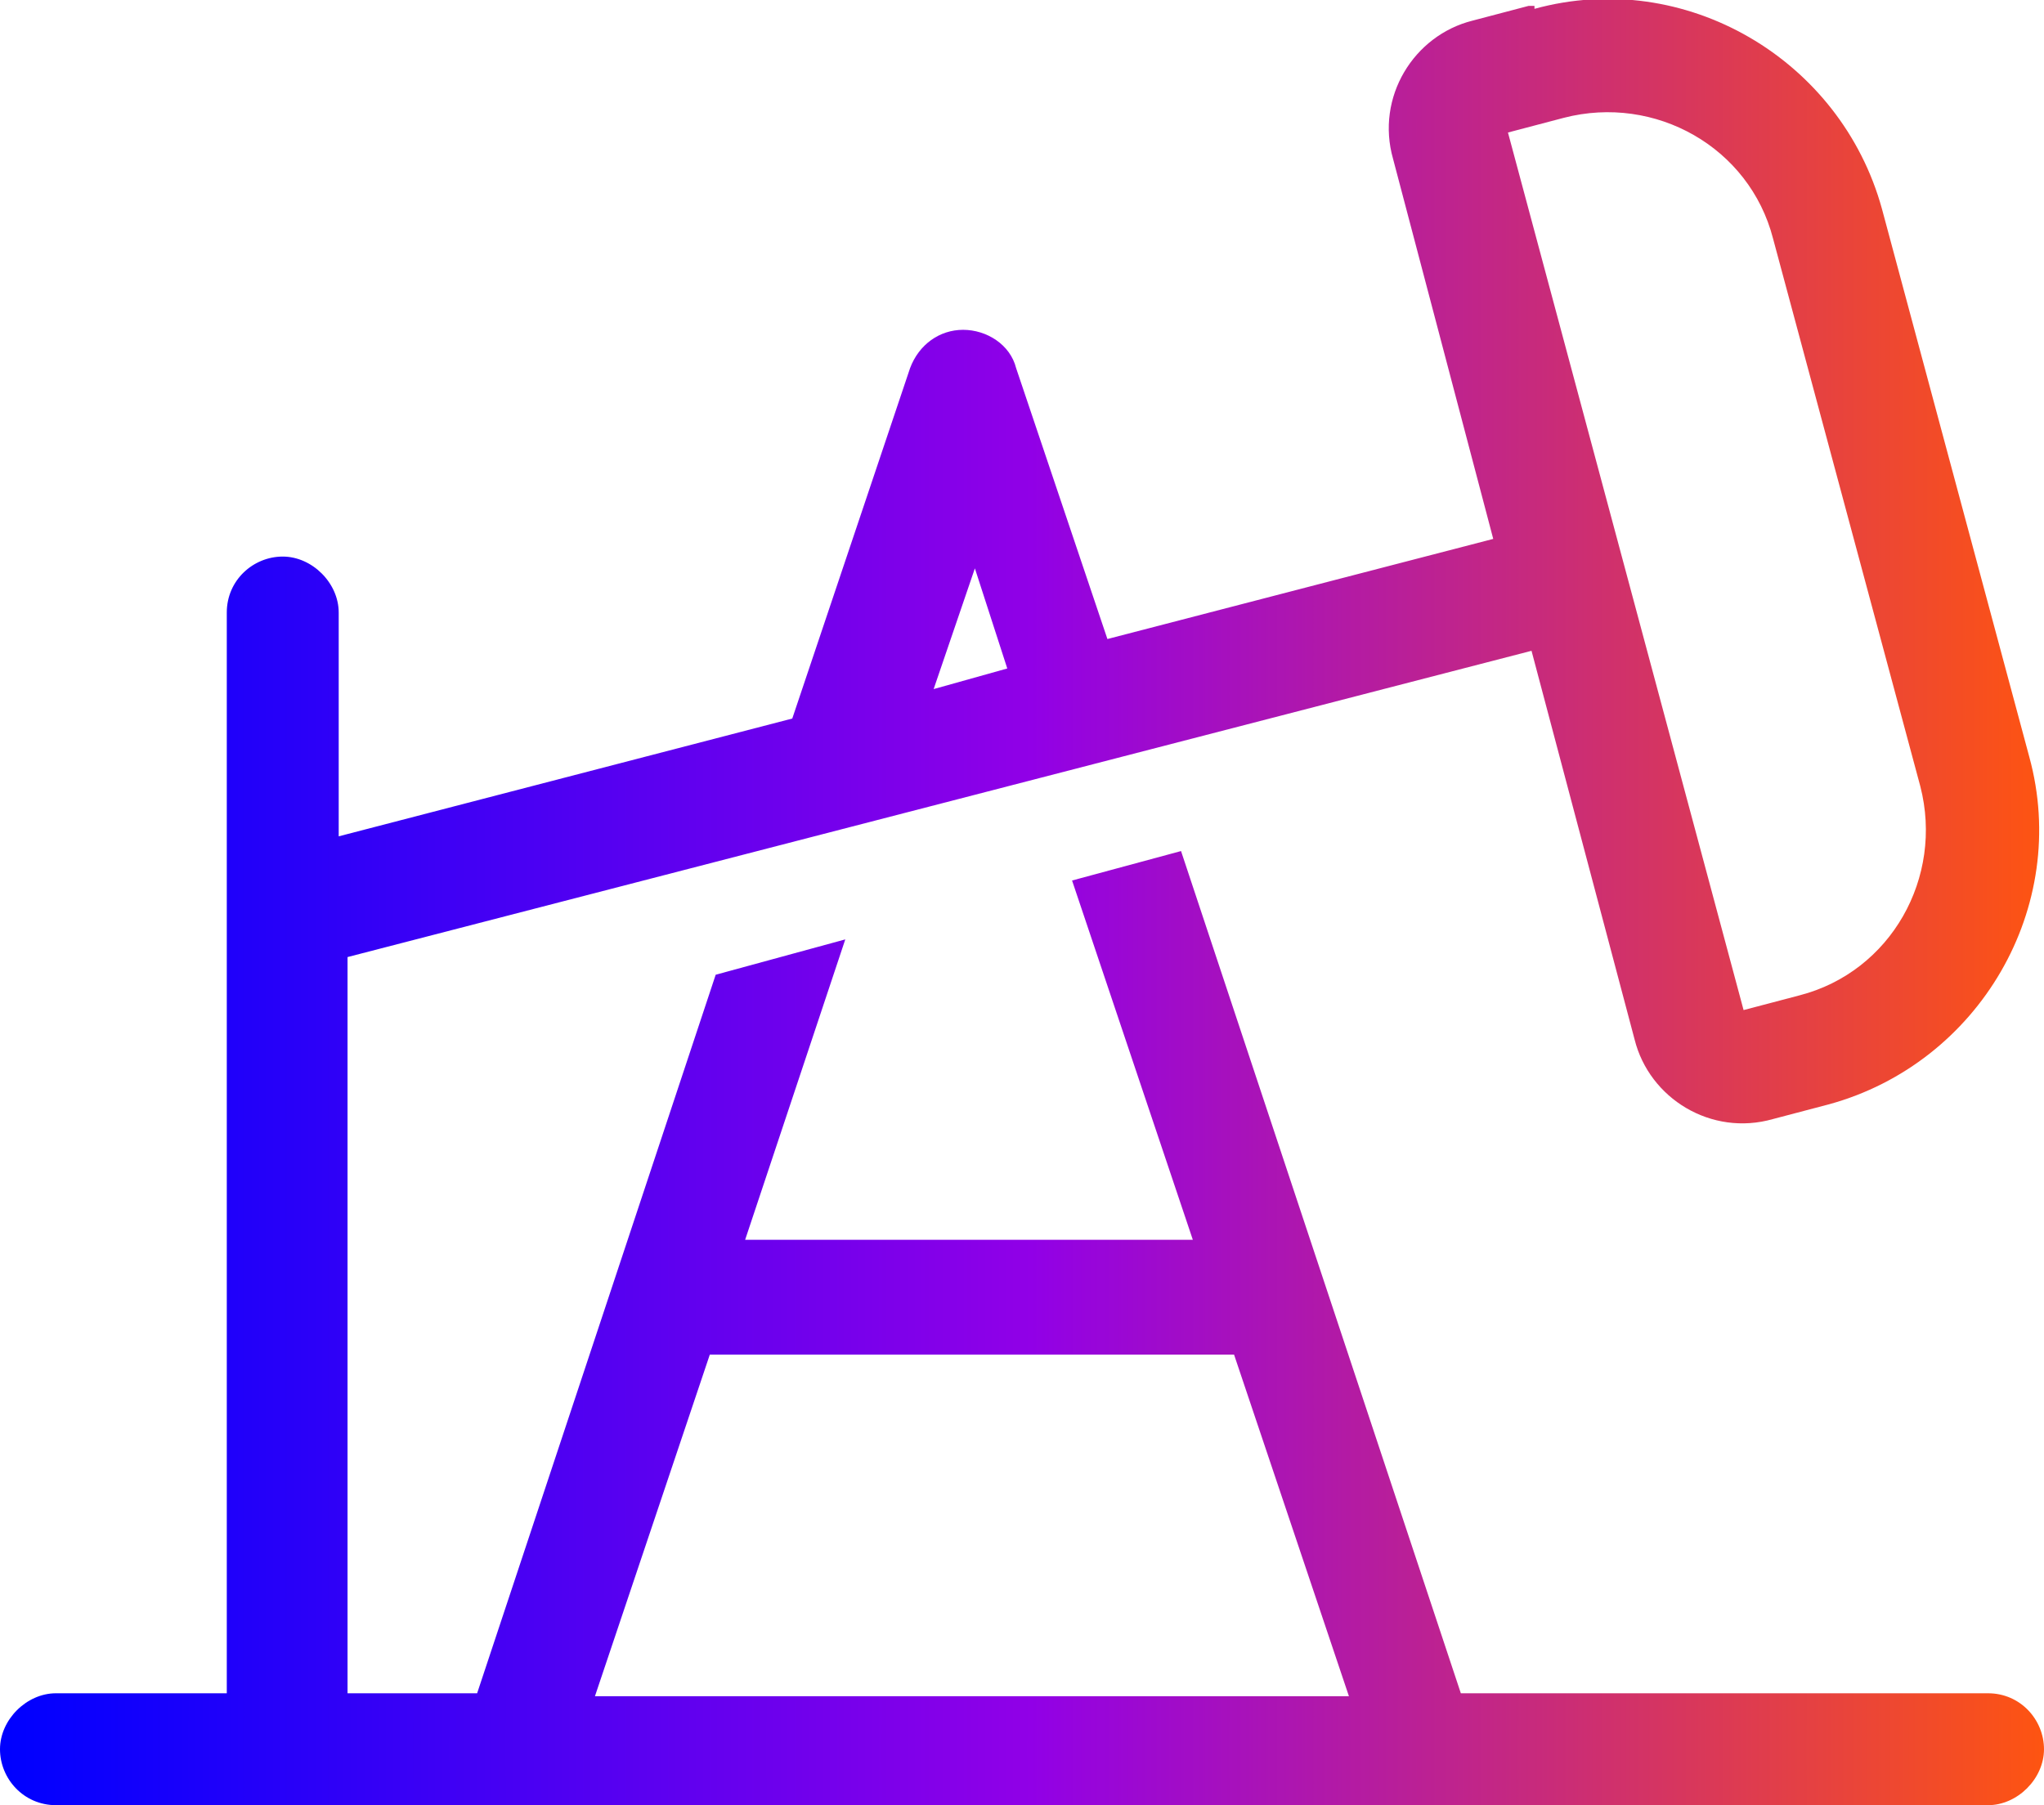
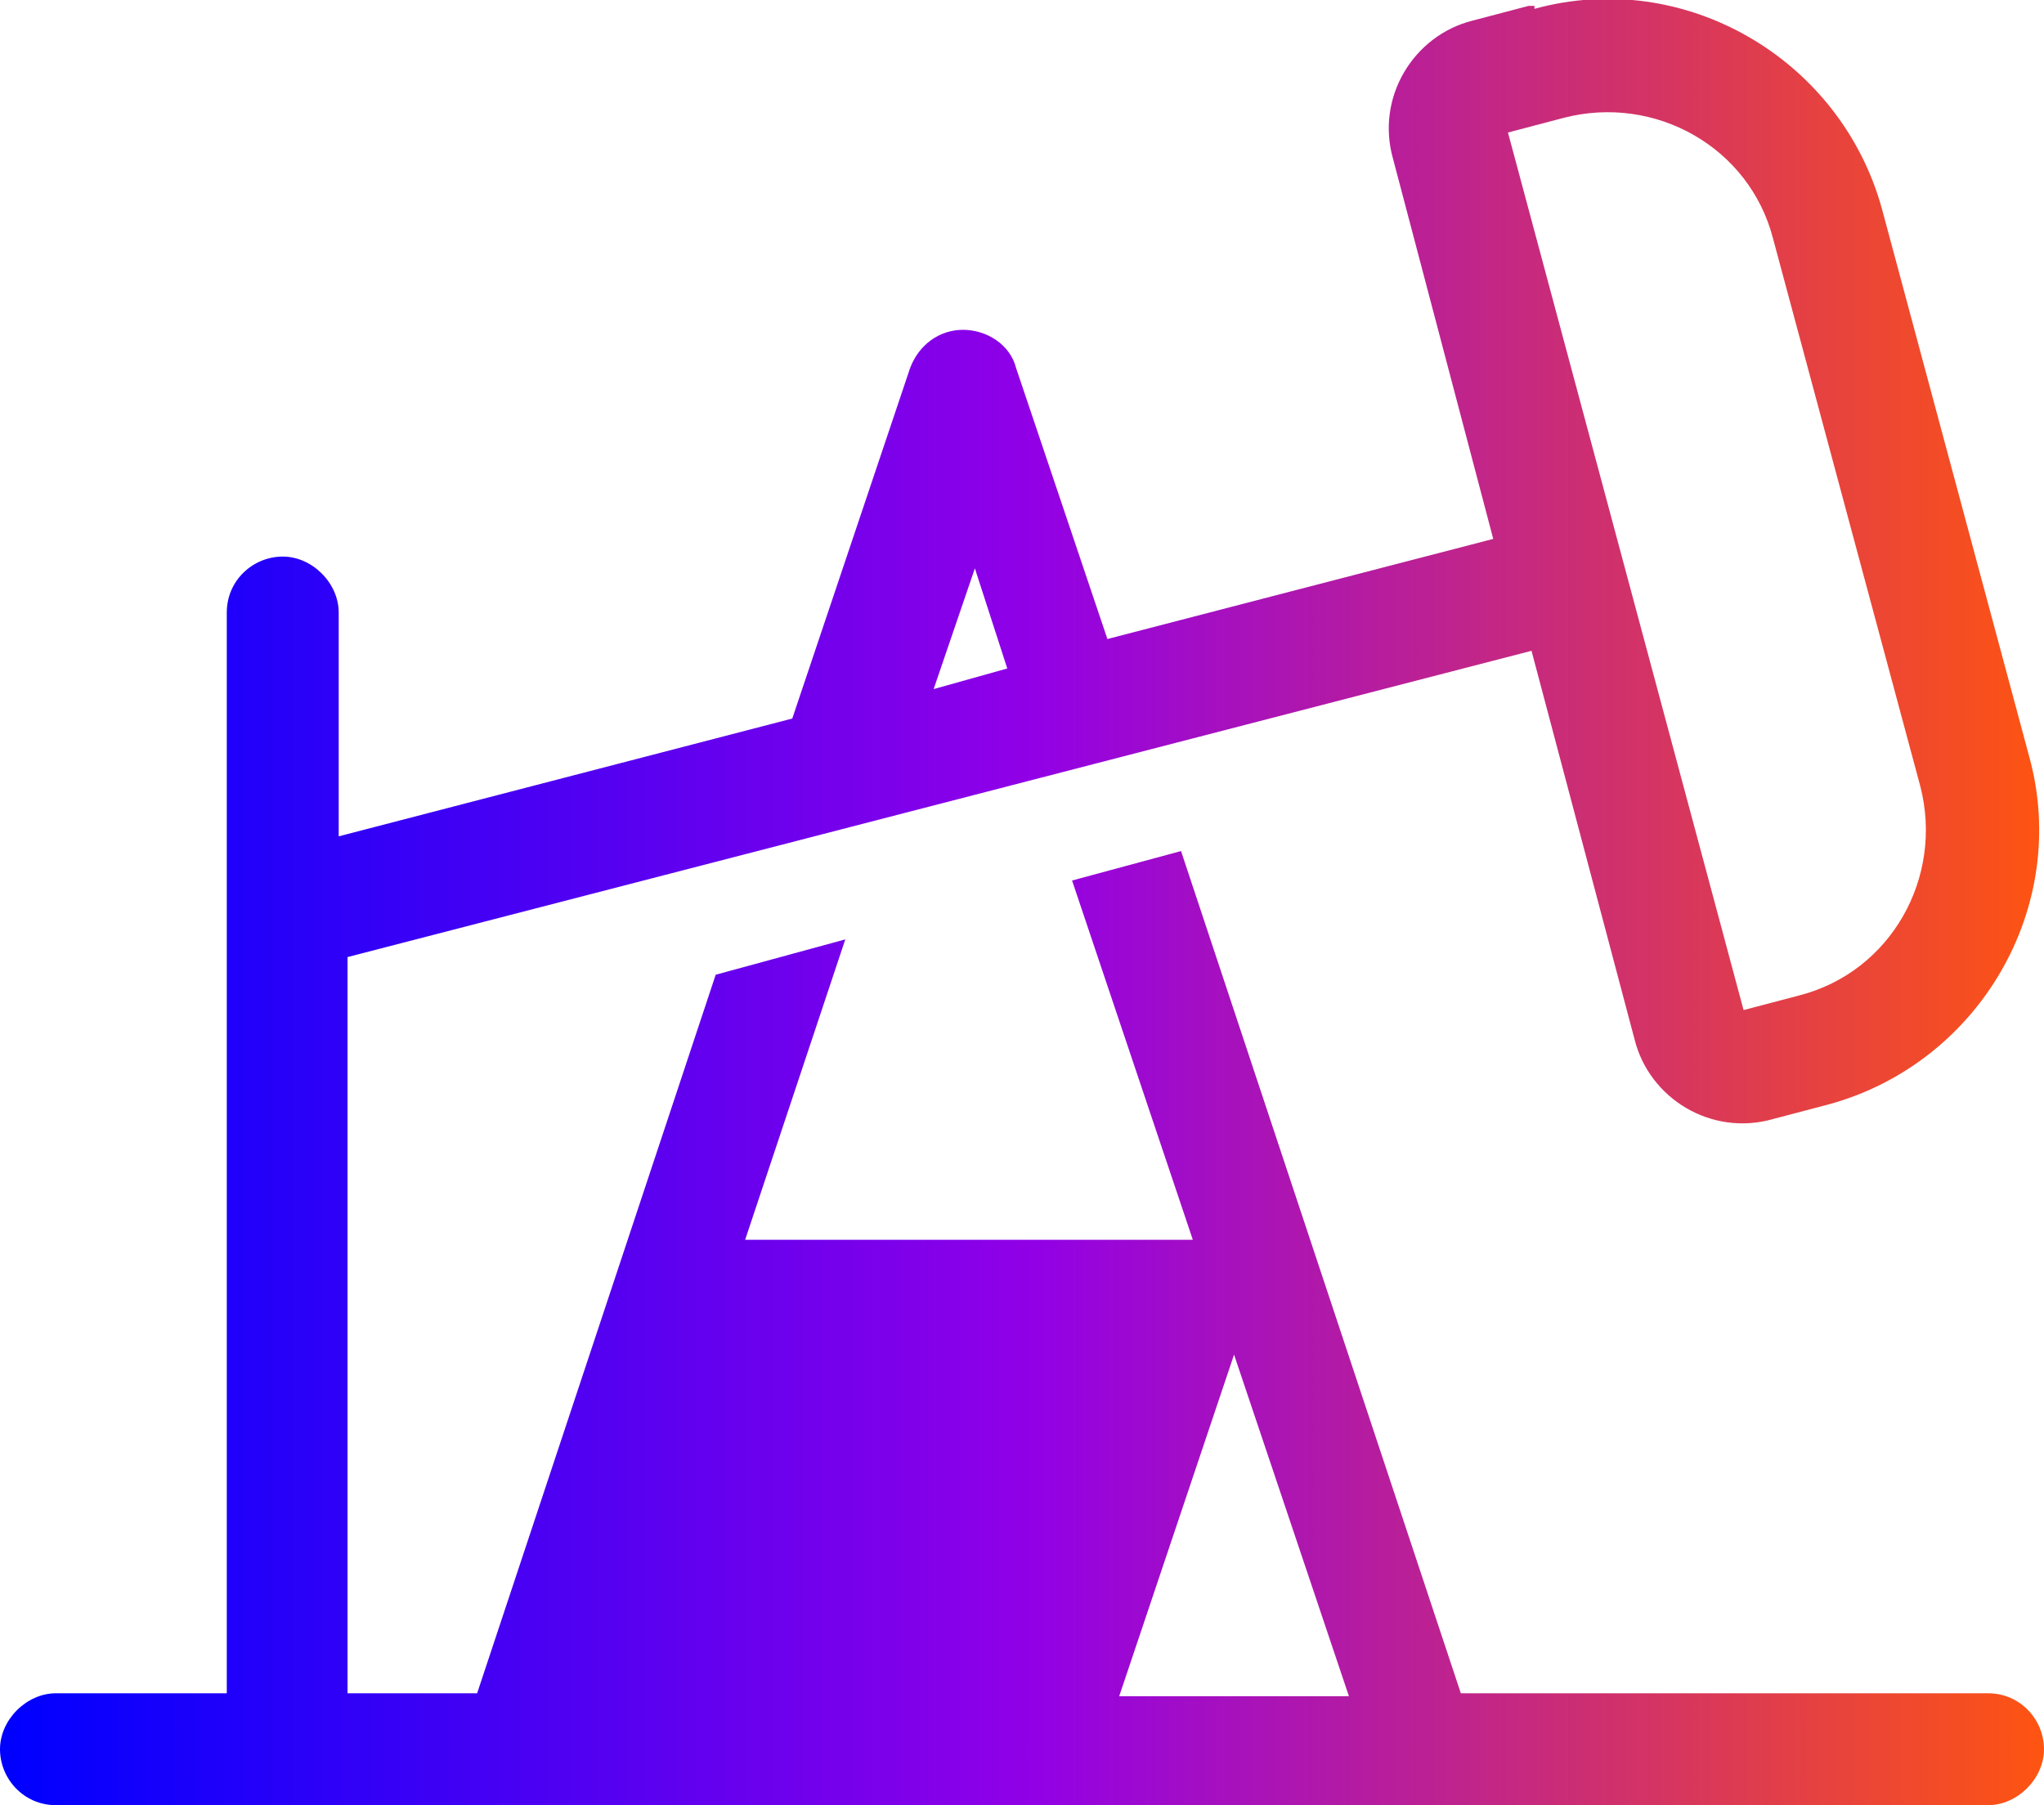
<svg xmlns="http://www.w3.org/2000/svg" id="Layer_1" version="1.1" viewBox="0 0 69.4 61.3">
  <defs>
    <style>
      .st0 {
        fill: url(#linear-gradient);
      }
    </style>
    <linearGradient id="linear-gradient" x1=".3" y1="18.7" x2="69.7" y2="18.7" gradientTransform="translate(0 12)" gradientUnits="userSpaceOnUse">
      <stop offset="0" stop-color="blue" />
      <stop offset=".5" stop-color="#9100e7" />
      <stop offset="1" stop-color="#ff550f" />
    </linearGradient>
  </defs>
-   <path class="st0" d="M60.2,8.1c-.8-3.1-4-4.9-7.1-4.1l-1.9.5,8,29.8,1.9-.5c3.1-.8,4.9-4,4.1-7.1l-5-18.6h0ZM52.1.3c5.1-1.4,10.4,1.7,11.8,6.8l5,18.6c1.4,5.1-1.7,10.4-6.8,11.8l-1.9.5c-2.1.6-4.2-.7-4.7-2.7l-3.5-13.2-40.2,10.4v25h4.4l8.1-24.4,4.4-1.2-3.4,10.2h15.2l-4.1-12.2,3.7-1,9.5,28.6h17.9c1.1,0,1.9.9,1.9,1.9s-.9,1.9-1.9,1.9H1.9c-1.1,0-1.9-.9-1.9-1.9s.9-1.9,1.9-1.9h5.8V20.8c0-1.1.9-1.9,1.9-1.9s1.9.9,1.9,1.9v7.6l15.4-4,4-11.9c.3-.8,1-1.3,1.8-1.3s1.6.5,1.8,1.3l3.1,9.2,13.1-3.4-3.4-12.9c-.6-2.1.7-4.2,2.7-4.7l1.9-.5h.2ZM34.2,22.7l-1.1-3.4-1.4,4.1,2.5-.7h0ZM45.8,57.6l-3.9-11.6h-17.8l-3.9,11.6h25.6Z" />
+   <path class="st0" d="M60.2,8.1c-.8-3.1-4-4.9-7.1-4.1l-1.9.5,8,29.8,1.9-.5c3.1-.8,4.9-4,4.1-7.1l-5-18.6h0ZM52.1.3c5.1-1.4,10.4,1.7,11.8,6.8l5,18.6c1.4,5.1-1.7,10.4-6.8,11.8l-1.9.5c-2.1.6-4.2-.7-4.7-2.7l-3.5-13.2-40.2,10.4v25h4.4l8.1-24.4,4.4-1.2-3.4,10.2h15.2l-4.1-12.2,3.7-1,9.5,28.6h17.9c1.1,0,1.9.9,1.9,1.9s-.9,1.9-1.9,1.9H1.9c-1.1,0-1.9-.9-1.9-1.9s.9-1.9,1.9-1.9h5.8V20.8c0-1.1.9-1.9,1.9-1.9s1.9.9,1.9,1.9v7.6l15.4-4,4-11.9c.3-.8,1-1.3,1.8-1.3s1.6.5,1.8,1.3l3.1,9.2,13.1-3.4-3.4-12.9c-.6-2.1.7-4.2,2.7-4.7l1.9-.5h.2ZM34.2,22.7l-1.1-3.4-1.4,4.1,2.5-.7h0ZM45.8,57.6l-3.9-11.6l-3.9,11.6h25.6Z" />
</svg>